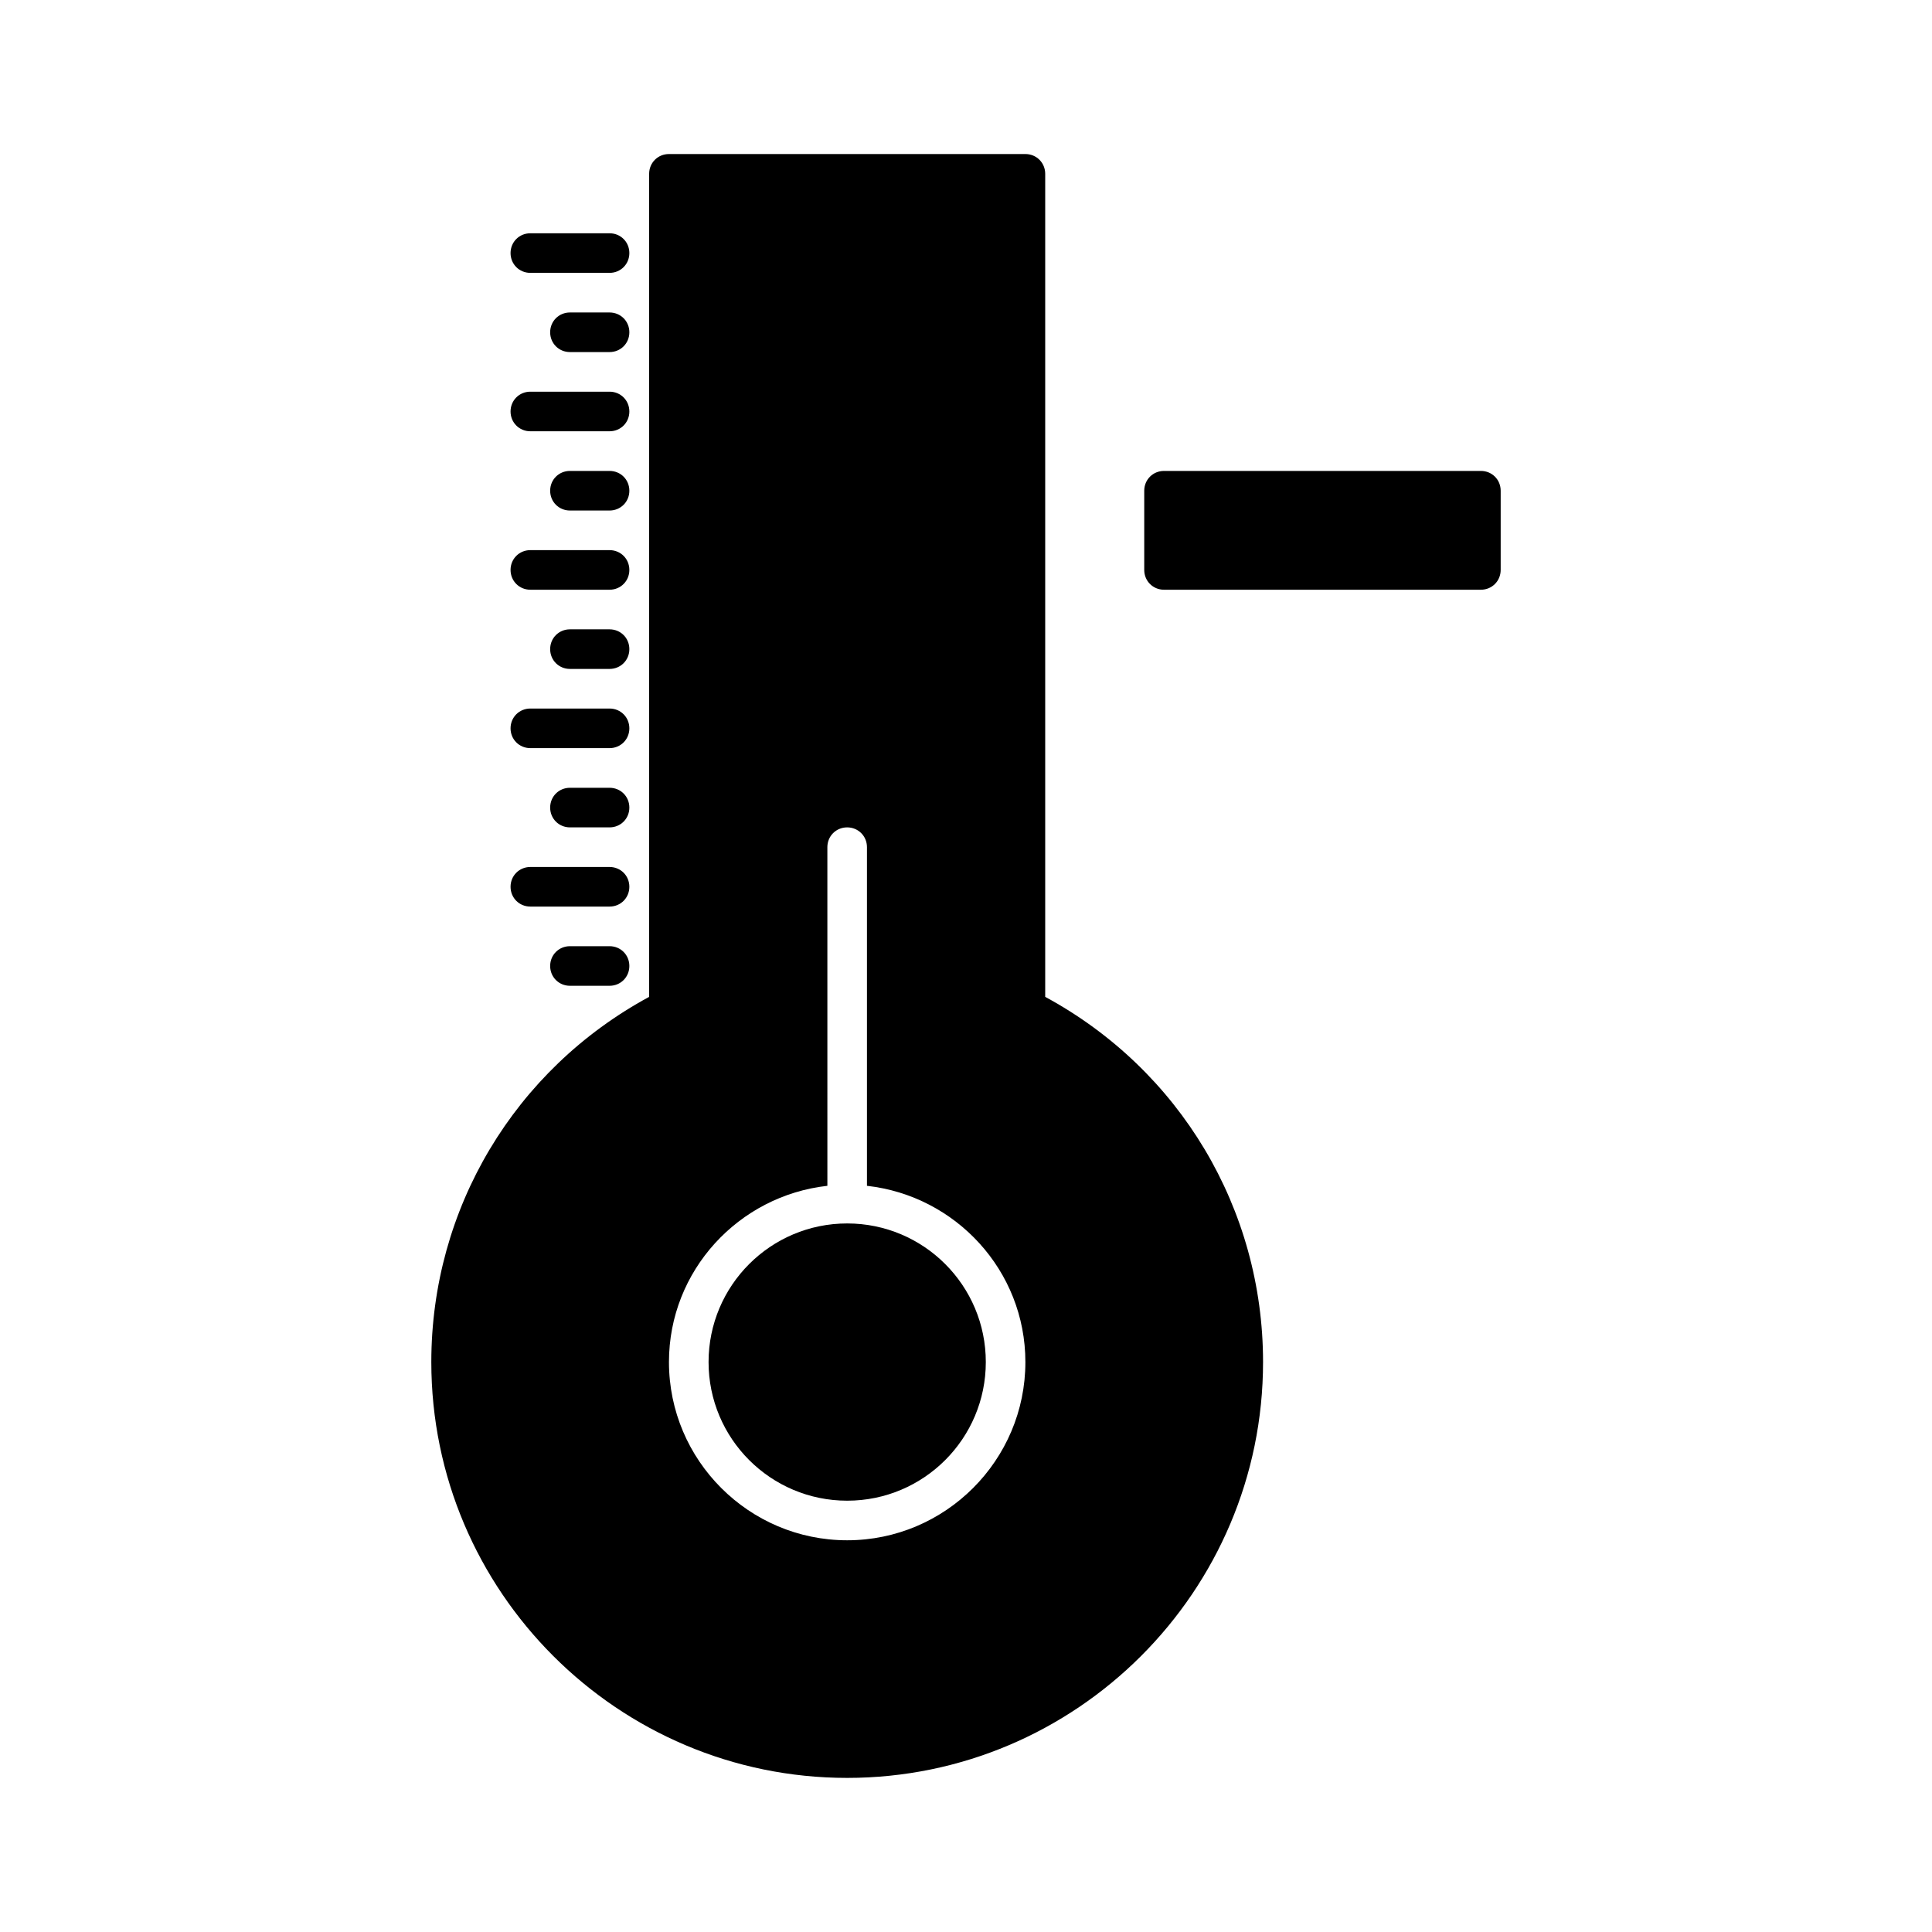
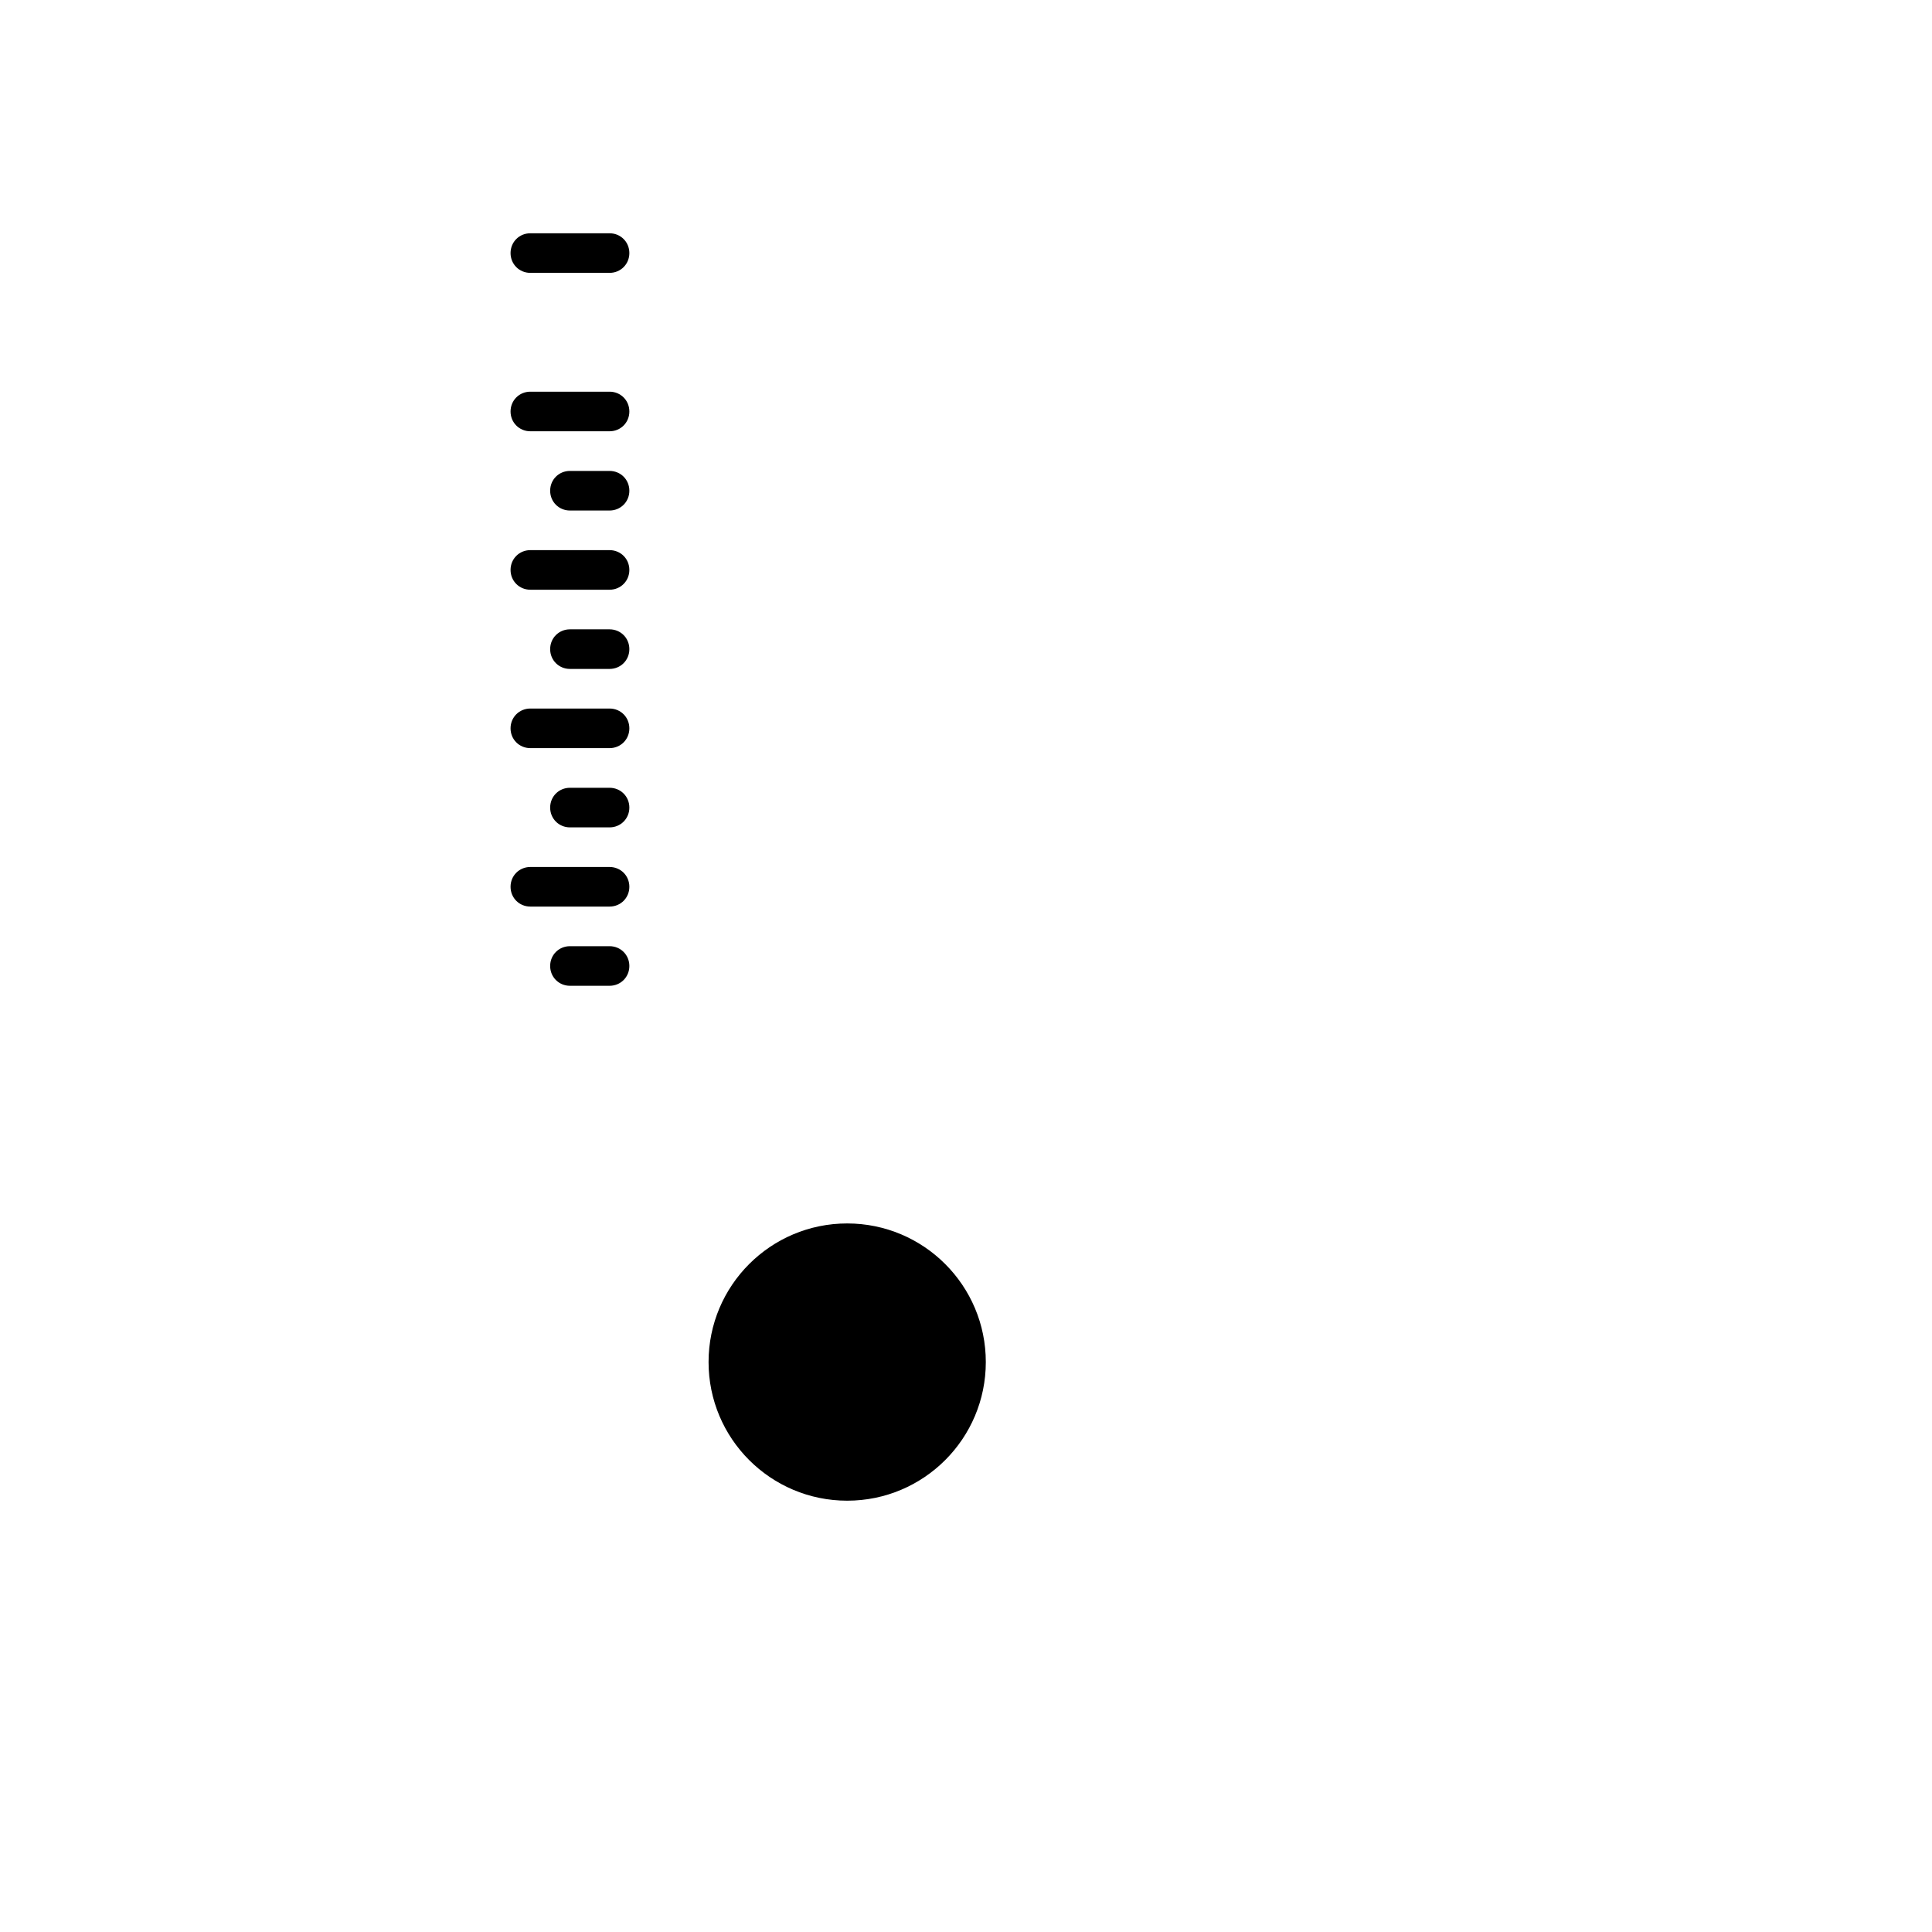
<svg xmlns="http://www.w3.org/2000/svg" fill="#000000" width="800px" height="800px" version="1.1" viewBox="144 144 512 512">
  <g>
-     <path d="m420.99 408.18v-218.11c0-2.938-2.309-5.246-5.246-5.246h-94.465c-2.941-0.004-5.25 2.309-5.25 5.246v218.11c-35.688 19.312-57.727 56.152-57.727 96.773 0 60.773 49.438 110.21 110.21 110.21s110.21-49.438 110.21-110.21c0-40.617-22.043-77.457-57.727-96.773zm-52.48 144.01c-26.031 0-47.23-21.203-47.23-47.23 0-24.246 18.473-44.082 41.984-46.707l-0.004-89.742c0-2.938 2.309-5.246 5.246-5.246s5.246 2.309 5.246 5.246v89.742c23.512 2.625 41.984 22.461 41.984 46.707 0.004 26.027-21.199 47.23-47.227 47.23z" />
    <path d="m405.25 504.96c0 20.289-16.445 36.738-36.734 36.738-20.289 0-36.738-16.449-36.738-36.738 0-20.285 16.449-36.734 36.738-36.734 20.289 0 36.734 16.449 36.734 36.734" />
    <path d="m305.54 205.82h-20.992c-2.938 0-5.246 2.309-5.246 5.246s2.309 5.246 5.246 5.246h20.992c2.938 0 5.246-2.309 5.246-5.246 0-2.934-2.309-5.246-5.246-5.246z" />
    <path d="m305.54 247.8h-20.992c-2.938 0-5.246 2.309-5.246 5.246s2.309 5.246 5.246 5.246h20.992c2.938 0 5.246-2.309 5.246-5.246s-2.309-5.246-5.246-5.246z" />
    <path d="m305.54 289.79h-20.992c-2.938 0-5.246 2.309-5.246 5.246s2.309 5.246 5.246 5.246h20.992c2.938 0 5.246-2.309 5.246-5.246s-2.309-5.246-5.246-5.246z" />
    <path d="m305.54 331.77h-20.992c-2.938 0-5.246 2.309-5.246 5.246s2.309 5.246 5.246 5.246h20.992c2.938 0 5.246-2.309 5.246-5.246s-2.309-5.246-5.246-5.246z" />
    <path d="m305.54 373.76h-20.992c-2.938 0-5.246 2.309-5.246 5.246s2.309 5.246 5.246 5.246h20.992c2.938 0 5.246-2.309 5.246-5.246s-2.309-5.246-5.246-5.246z" />
-     <path d="m305.54 226.81h-10.496c-2.938 0-5.246 2.309-5.246 5.246s2.309 5.246 5.246 5.246h10.496c2.938 0 5.246-2.309 5.246-5.246 0-2.934-2.309-5.246-5.246-5.246z" />
    <path d="m305.54 268.8h-10.496c-2.938 0-5.246 2.309-5.246 5.246s2.309 5.246 5.246 5.246h10.496c2.938 0 5.246-2.309 5.246-5.246s-2.309-5.246-5.246-5.246z" />
    <path d="m305.54 310.78h-10.496c-2.938 0-5.246 2.309-5.246 5.246s2.309 5.246 5.246 5.246h10.496c2.938 0 5.246-2.309 5.246-5.246s-2.309-5.246-5.246-5.246z" />
    <path d="m305.54 352.77h-10.496c-2.938 0-5.246 2.309-5.246 5.246s2.309 5.246 5.246 5.246h10.496c2.938 0 5.246-2.309 5.246-5.246s-2.309-5.246-5.246-5.246z" />
-     <path d="m305.54 394.75h-10.496c-2.938 0-5.246 2.309-5.246 5.246s2.309 5.246 5.246 5.246h10.496c2.938 0 5.246-2.309 5.246-5.246s-2.309-5.246-5.246-5.246z" />
-     <path d="m536.45 268.8h-83.969c-2.938 0-5.246 2.309-5.246 5.246v20.992c0 2.938 2.309 5.246 5.246 5.246h83.969c2.938 0 5.246-2.309 5.246-5.246v-20.992c0.004-2.938-2.305-5.246-5.246-5.246z" />
+     <path d="m305.54 394.75h-10.496c-2.938 0-5.246 2.309-5.246 5.246s2.309 5.246 5.246 5.246h10.496c2.938 0 5.246-2.309 5.246-5.246s-2.309-5.246-5.246-5.246" />
  </g>
</svg>